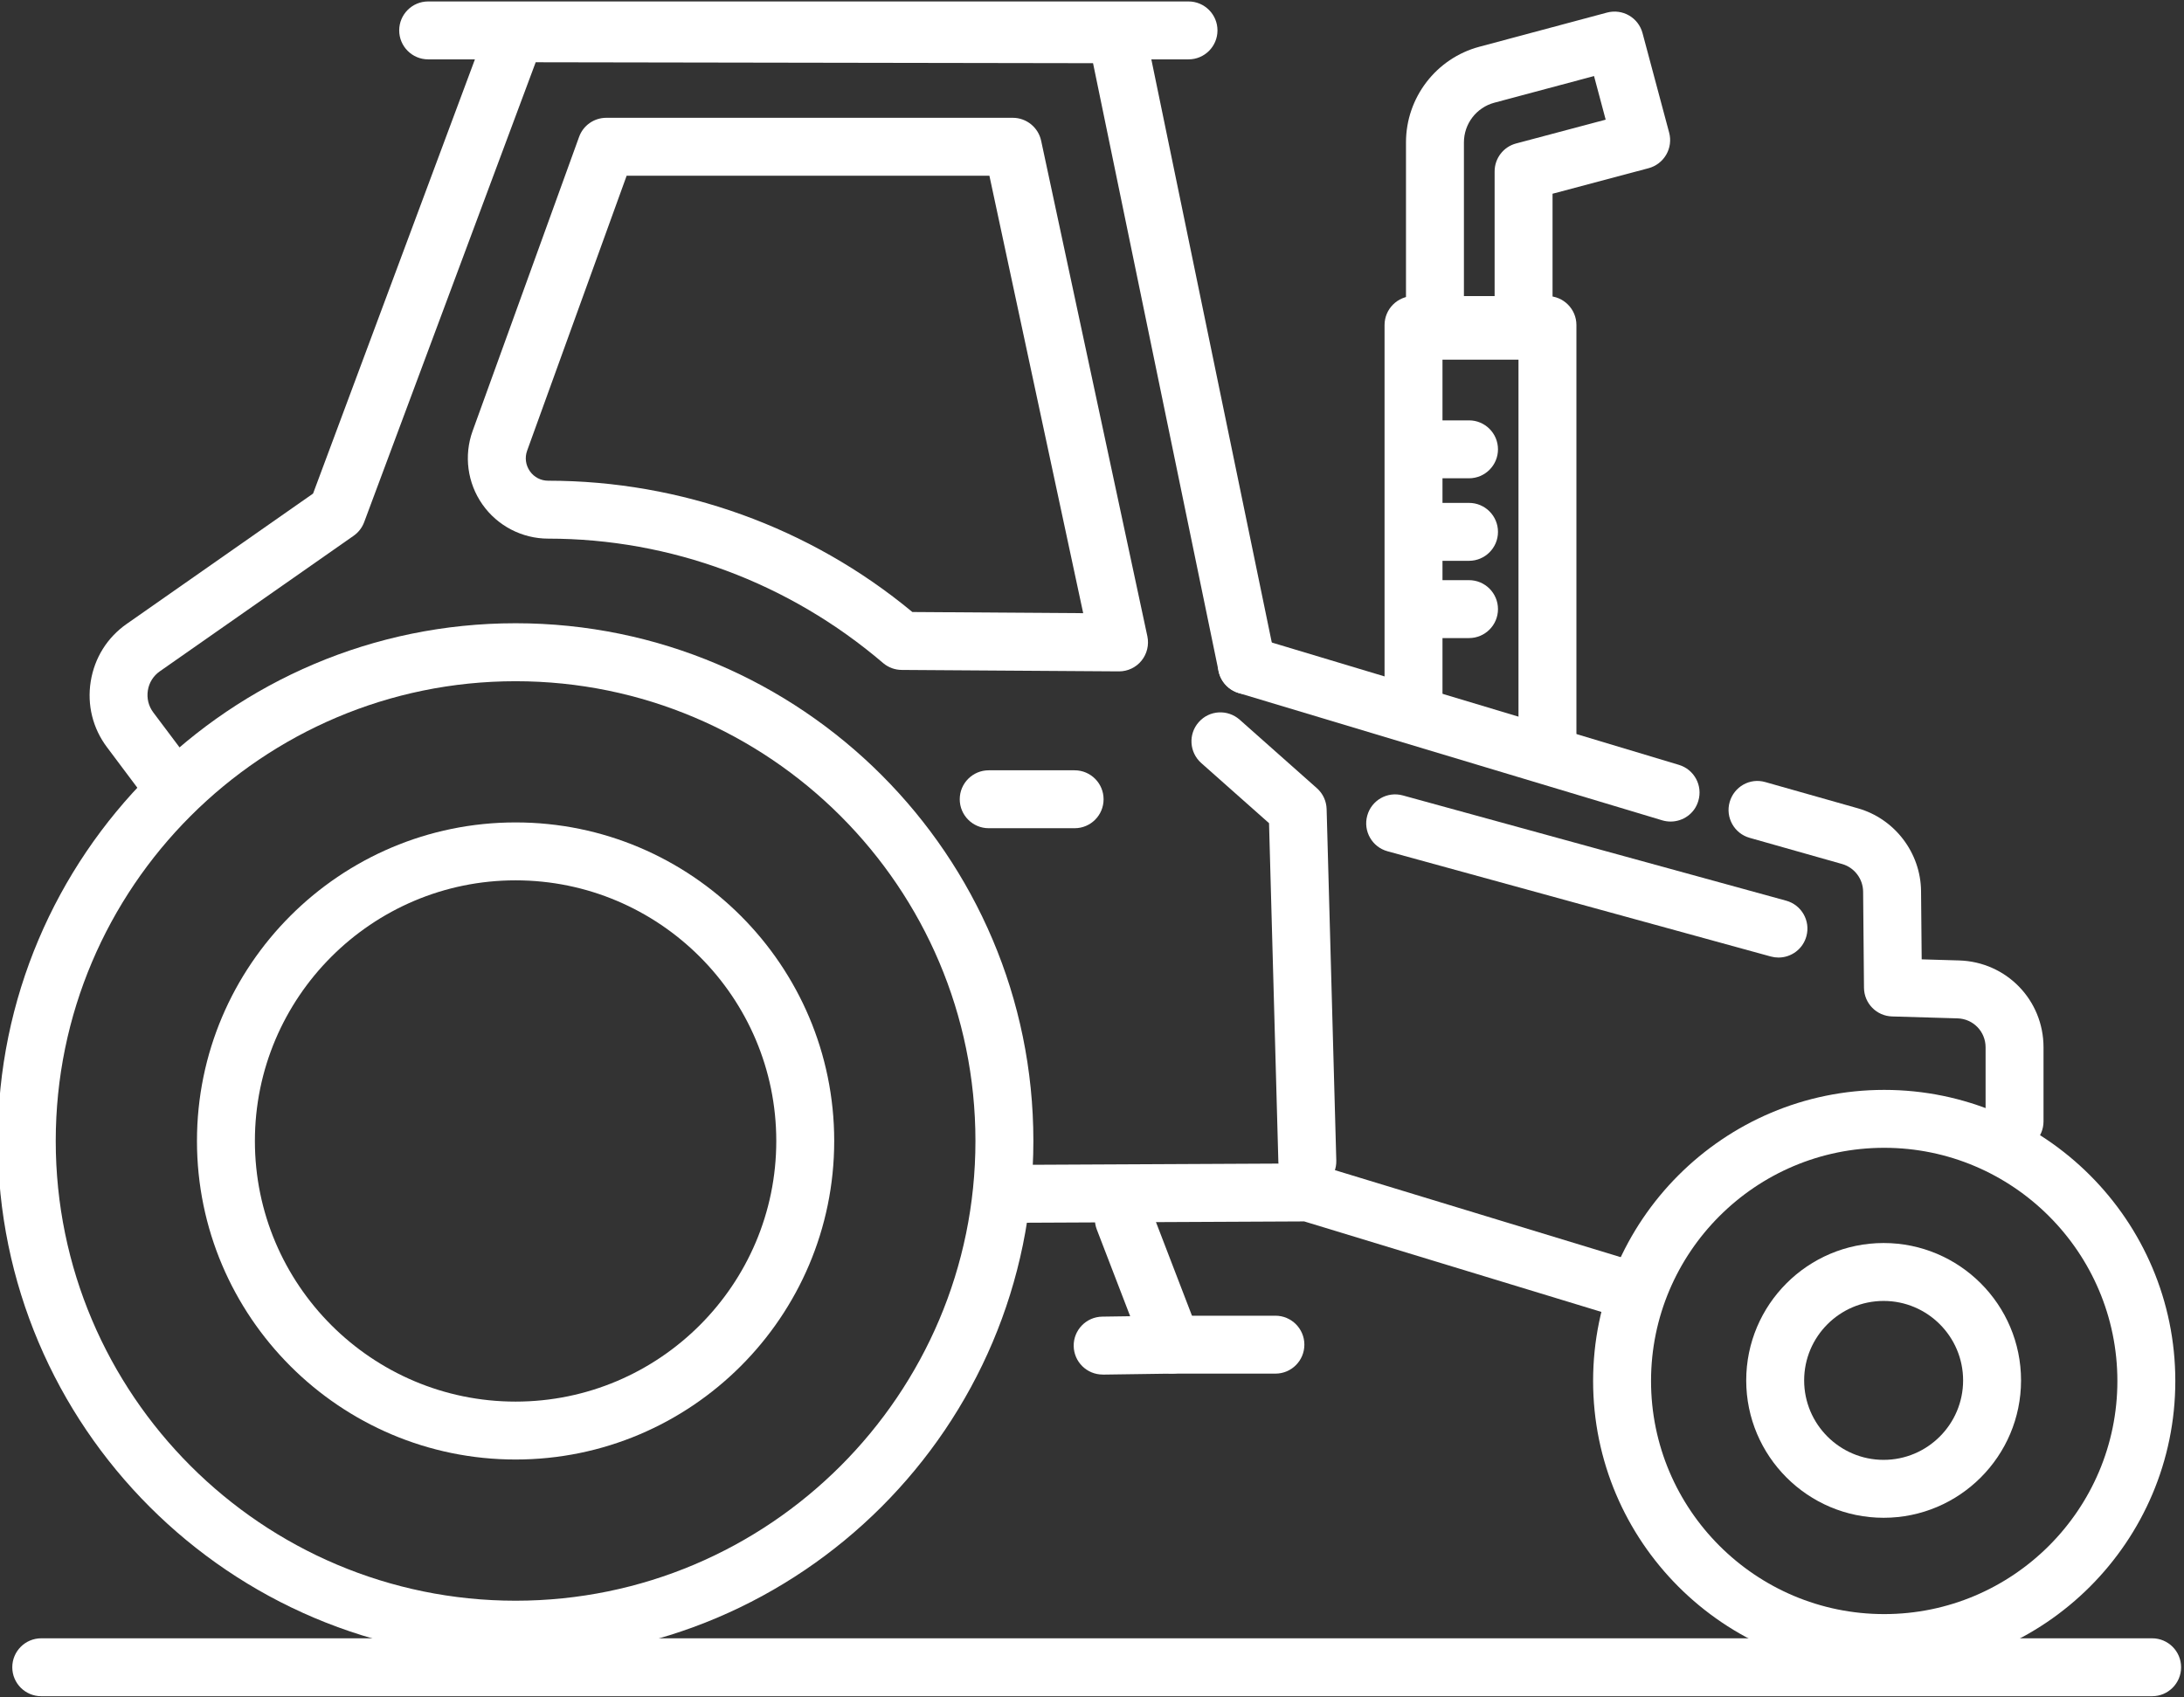
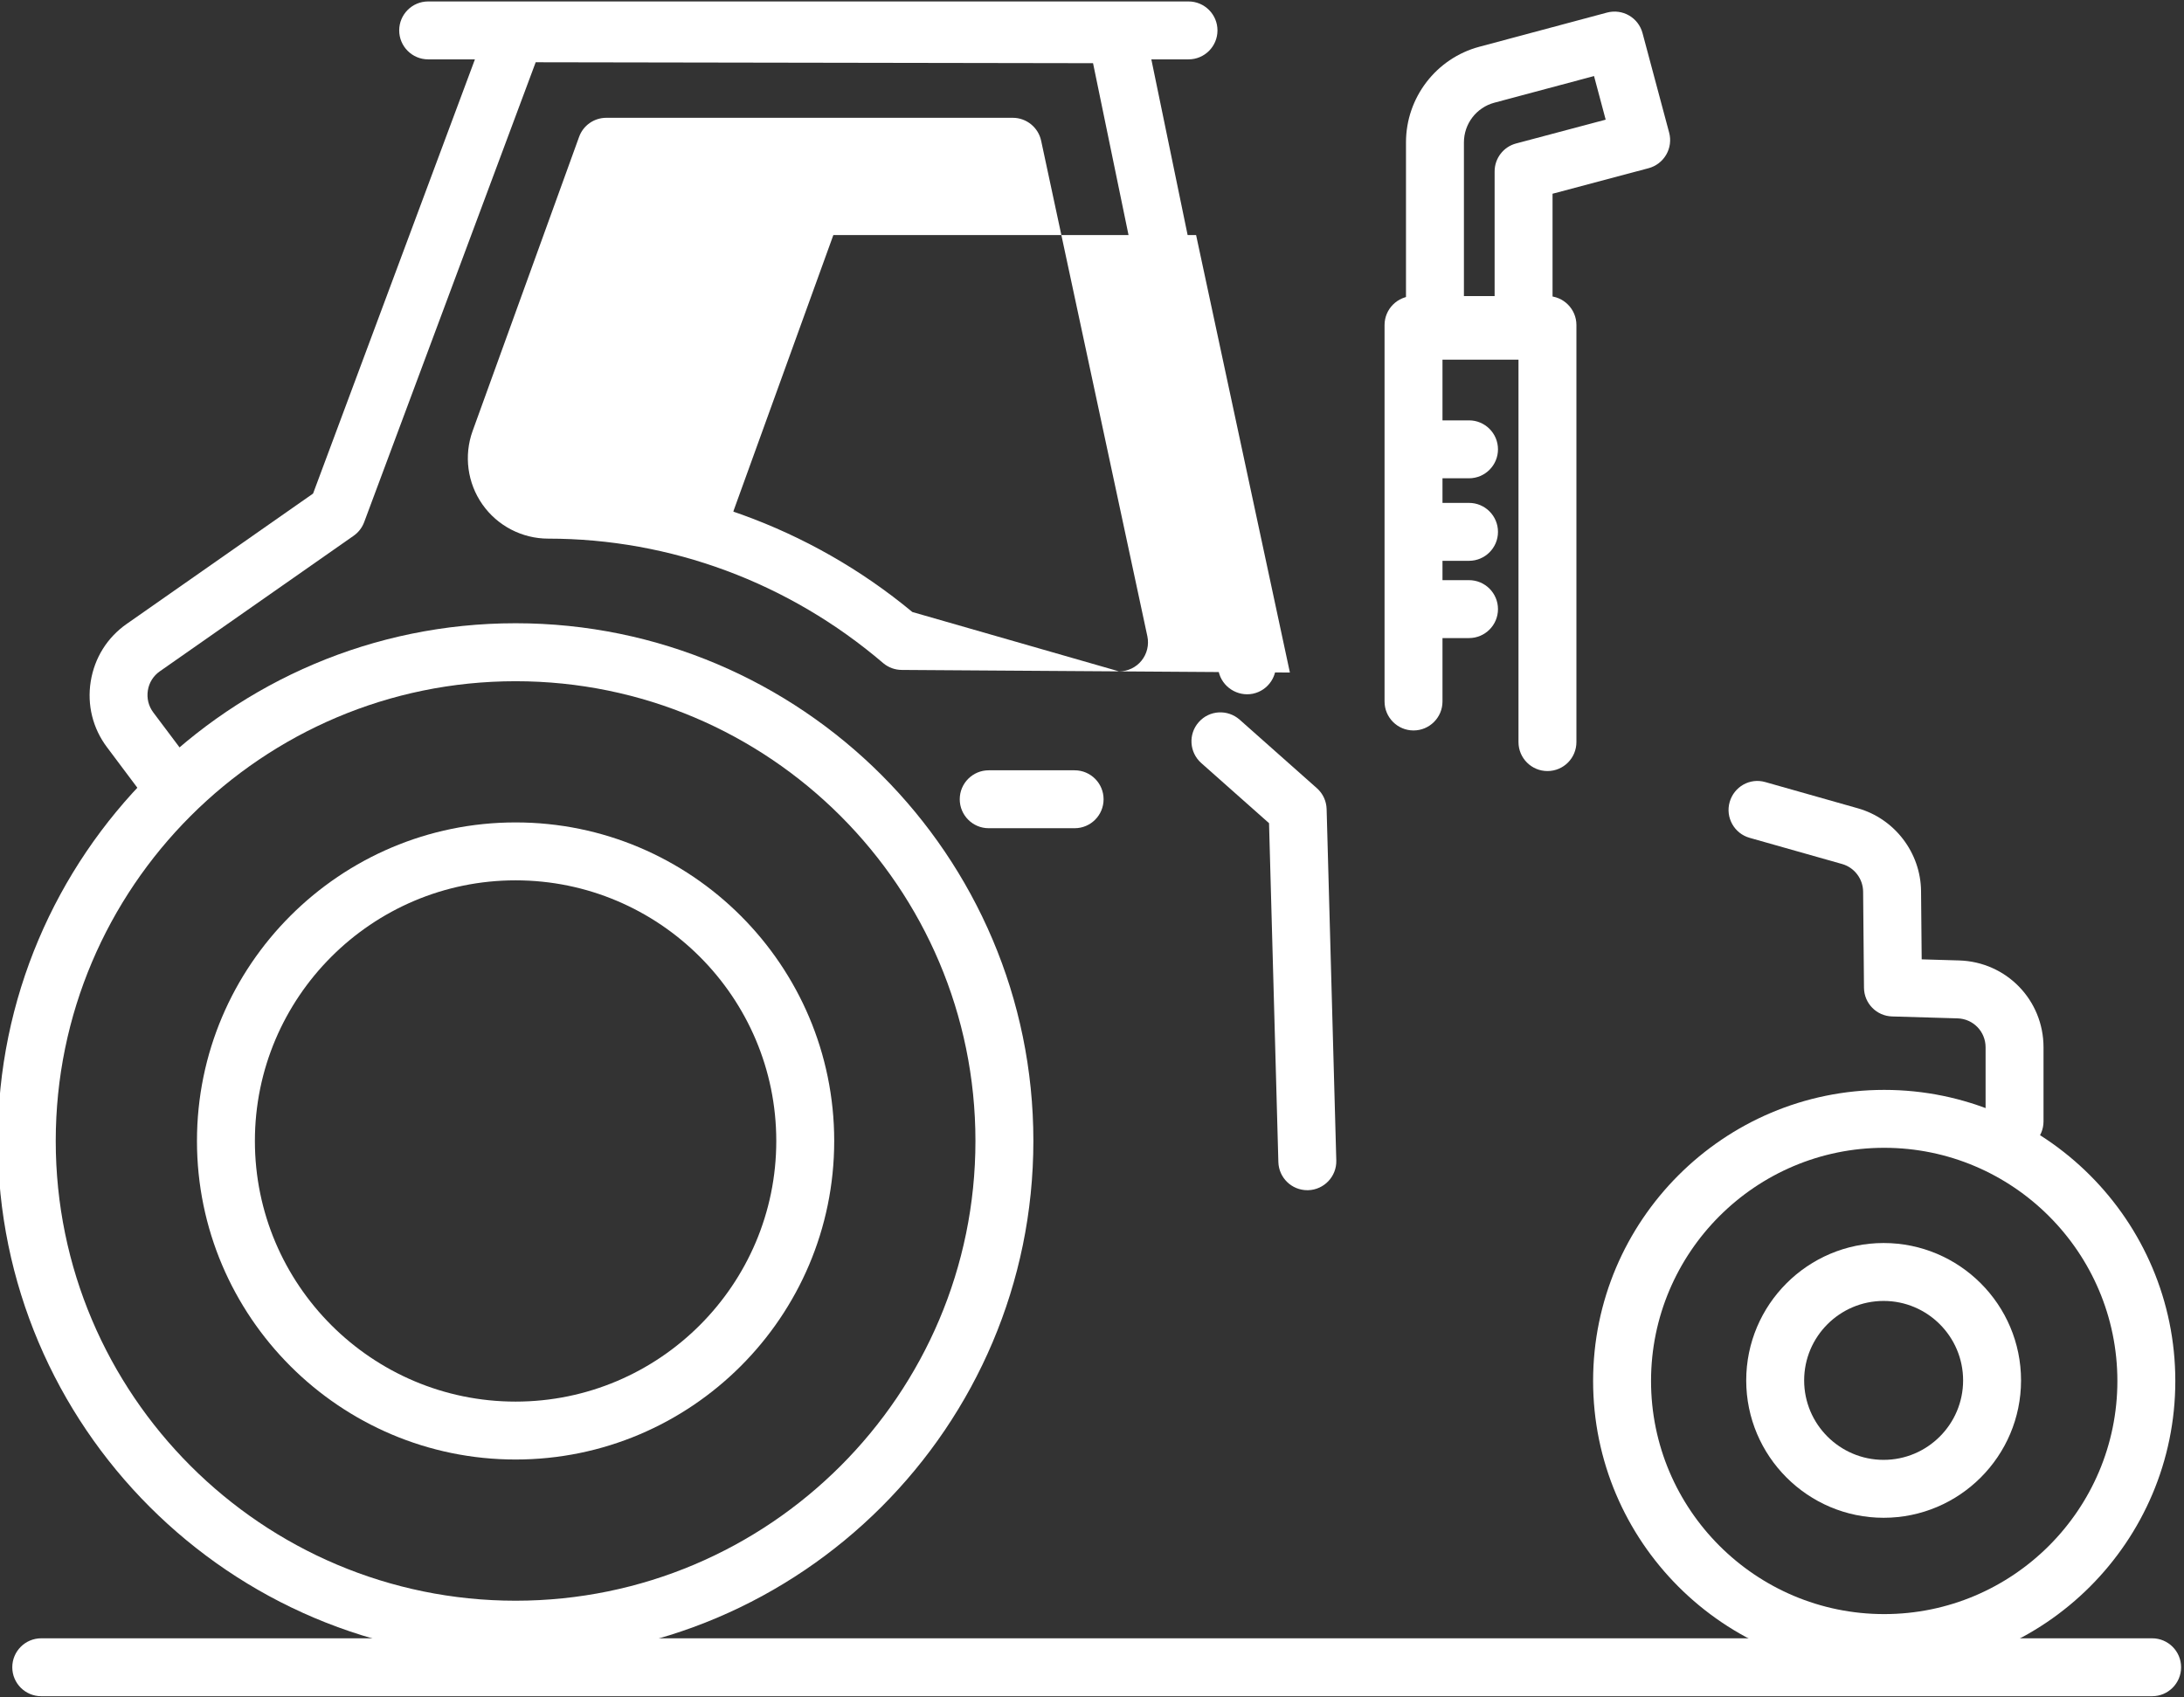
<svg xmlns="http://www.w3.org/2000/svg" fill="#ffffff" height="29.3" preserveAspectRatio="xMidYMid meet" version="1" viewBox="5.1 8.2 37.7 29.3" width="37.7" zoomAndPan="magnify">
  <rect x="5.1" y="8.2" width="37.7" height="29.3" fill="#333333" stroke="none" />
  <g id="change1_1">
    <path d="M14,36.837c-4.928,0-8.938-4.009-8.938-8.938s4.01-8.938,8.938-8.938 s8.938,4.009,8.938,8.938S18.928,36.837,14,36.837z M14,19.962c-4.377,0-7.938,3.561-7.938,7.938 s3.561,7.938,7.938,7.938s7.938-3.561,7.938-7.938S18.377,19.962,14,19.962z" />
  </g>
  <g id="change1_2">
    <path d="M14,33.4c-3.032,0-5.5-2.467-5.5-5.5s2.468-5.5,5.5-5.5s5.5,2.467,5.5,5.5 S17.032,33.4,14,33.4z M14,23.4c-2.481,0-4.5,2.019-4.5,4.5s2.019,4.5,4.5,4.5 s4.5-2.019,4.5-4.5S16.481,23.4,14,23.4z" />
  </g>
  <g id="change1_3">
    <path d="M37.625,37.069c-2.771,0-5.025-2.254-5.025-5.025 c0-2.771,2.254-5.026,5.025-5.026s5.025,2.254,5.025,5.026 C42.65,34.815,40.396,37.069,37.625,37.069z M37.625,28.018 c-2.22,0-4.025,1.806-4.025,4.026s1.806,4.025,4.025,4.025 s4.025-1.806,4.025-4.025S39.845,28.018,37.625,28.018z" />
  </g>
  <g id="change1_4">
    <path d="M37.615,34.406c-1.308,0-2.372-1.064-2.372-2.372s1.064-2.372,2.372-2.372 s2.372,1.064,2.372,2.372S38.923,34.406,37.615,34.406z M37.615,30.662 c-0.757,0-1.372,0.616-1.372,1.372s0.615,1.372,1.372,1.372 s1.372-0.616,1.372-1.372S38.372,30.662,37.615,30.662z" />
  </g>
  <g id="change1_5">
    <path d="M42.25,37.487H5.812c-0.276,0-0.5-0.224-0.5-0.5s0.224-0.5,0.5-0.5H42.25 c0.276,0,0.5,0.224,0.5,0.5S42.526,37.487,42.25,37.487z" />
  </g>
  <g id="change1_6">
-     <path d="M33.938,22.385c-0.048,0-0.096-0.007-0.144-0.021l-7.313-2.198 c-0.265-0.08-0.415-0.358-0.335-0.623c0.079-0.264,0.361-0.411,0.622-0.335 l7.313,2.198c0.265,0.08,0.415,0.358,0.335,0.623 C34.353,22.246,34.153,22.385,33.938,22.385z" />
-   </g>
+     </g>
  <g id="change1_7">
    <path d="M39.875,28.062c-0.276,0-0.5-0.224-0.5-0.5v-1.279c0-0.272-0.213-0.492-0.485-0.5 L37.761,25.75c-0.269-0.008-0.483-0.227-0.485-0.496l-0.015-1.659 c-0.002-0.221-0.151-0.417-0.363-0.477l-1.596-0.452 c-0.266-0.075-0.42-0.352-0.345-0.617s0.349-0.424,0.618-0.345l1.595,0.452 c0.636,0.18,1.085,0.768,1.091,1.43l0.011,1.178l0.647,0.019 C39.735,24.808,40.375,25.467,40.375,26.283V27.562C40.375,27.839,40.151,28.062,39.875,28.062z" />
  </g>
  <g id="change1_8">
-     <path d="M33.062,30.925c-0.048,0-0.097-0.007-0.146-0.021l-5.303-1.615l-5.062,0.024 c0,0-0.001,0-0.002,0c-0.275,0-0.499-0.222-0.5-0.498 c-0.001-0.276,0.222-0.501,0.498-0.502l5.138-0.025 c0.01-0.005,0.1,0.007,0.147,0.021l5.375,1.637 c0.265,0.081,0.413,0.36,0.333,0.624C33.476,30.786,33.277,30.925,33.062,30.925z" />
-   </g>
+     </g>
  <g id="change1_9">
    <path d="M7.958,22.117c-0.151,0-0.302-0.069-0.4-0.2l-0.611-0.815 c-0.246-0.327-0.346-0.731-0.281-1.136s0.284-0.758,0.62-0.993l3.218-2.251 L13.531,8.6C13.604,8.405,13.791,8.275,14,8.275h0.001l10.375,0.017 c0.236,0,0.44,0.167,0.488,0.399l2.25,10.896 c0.057,0.271-0.118,0.535-0.388,0.591c-0.266,0.053-0.534-0.118-0.591-0.389 L23.968,9.291l-9.621-0.016l-2.961,7.941c-0.036,0.095-0.099,0.177-0.182,0.235 l-3.345,2.34c-0.112,0.078-0.186,0.196-0.207,0.331 c-0.021,0.135,0.012,0.27,0.094,0.379l0.612,0.815 c0.165,0.221,0.12,0.534-0.101,0.7C8.168,22.084,8.062,22.117,7.958,22.117z" />
  </g>
  <g id="change1_10">
    <path d="M31.812,21.513c-0.276,0-0.5-0.224-0.5-0.5V14.312H30v6c0,0.276-0.224,0.5-0.5,0.5 s-0.5-0.224-0.5-0.5v-6.5c0-0.276,0.224-0.5,0.5-0.5h2.312c0.276,0,0.5,0.224,0.5,0.5v7.2 C32.312,21.289,32.089,21.513,31.812,21.513z" />
  </g>
  <g id="change1_11">
    <path d="M31.4,14.41h-1.53c-0.276,0-0.5-0.224-0.5-0.5v-3.252 c0-0.772,0.521-1.452,1.267-1.651l2.204-0.59 c0.128-0.034,0.266-0.016,0.379,0.05c0.115,0.066,0.199,0.176,0.233,0.304 l0.46,1.72c0.034,0.128,0.016,0.265-0.051,0.38s-0.176,0.199-0.304,0.233 l-1.658,0.441v2.366C31.9,14.187,31.677,14.41,31.4,14.41z M30.37,13.41 h0.53v-2.25c0-0.227,0.152-0.425,0.371-0.483l1.546-0.411l-0.201-0.753 l-1.72,0.46c-0.311,0.083-0.526,0.365-0.526,0.686V13.41z" />
  </g>
  <g id="change1_12">
    <path d="M30.458,17.883h-0.925c-0.276,0-0.5-0.224-0.5-0.5s0.224-0.5,0.5-0.5h0.925 c0.276,0,0.5,0.224,0.5,0.5S30.734,17.883,30.458,17.883z" />
  </g>
  <g id="change1_13">
    <path d="M30.458,16.458h-0.925c-0.276,0-0.5-0.224-0.5-0.5s0.224-0.5,0.5-0.5h0.925 c0.276,0,0.5,0.224,0.5,0.5S30.734,16.458,30.458,16.458z" />
  </g>
  <g id="change1_14">
    <path d="M30.458,19.217h-0.925c-0.276,0-0.5-0.224-0.5-0.5s0.224-0.5,0.5-0.5h0.925 c0.276,0,0.5,0.224,0.5,0.5S30.734,19.217,30.458,19.217z" />
  </g>
  <g id="change1_15">
-     <path d="M24.134,31.933c-0.273,0-0.496-0.219-0.5-0.493 c-0.004-0.276,0.217-0.503,0.493-0.507l0.482-0.007l-0.576-1.497 c-0.099-0.257,0.029-0.547,0.287-0.646c0.26-0.098,0.548,0.03,0.646,0.288 l0.833,2.167c0.059,0.152,0.039,0.324-0.053,0.459s-0.244,0.217-0.407,0.22 l-1.199,0.017C24.139,31.933,24.136,31.933,24.134,31.933z" />
-   </g>
+     </g>
  <g id="change1_16">
-     <path d="M27.116,31.917h-1.783c-0.276,0-0.5-0.224-0.5-0.5s0.224-0.5,0.5-0.5h1.783 c0.276,0,0.5,0.224,0.5,0.5S27.393,31.917,27.116,31.917z" />
-   </g>
+     </g>
  <g id="change1_17">
    <path d="M27.667,28.75c-0.271,0-0.492-0.215-0.5-0.486l-0.161-5.851l-1.171-1.039 c-0.206-0.184-0.226-0.5-0.042-0.706c0.183-0.208,0.498-0.225,0.706-0.042 l1.333,1.183C27.936,21.901,27.996,22.031,28,22.169l0.167,6.067 c0.008,0.276-0.21,0.506-0.486,0.514C27.676,28.75,27.672,28.75,27.667,28.75z" />
  </g>
  <g id="change1_18">
    <path d="M23.65,22.5h-1.483c-0.276,0-0.5-0.224-0.5-0.5s0.224-0.5,0.5-0.5h1.483 c0.276,0,0.5,0.224,0.5,0.5S23.927,22.5,23.65,22.5z" />
  </g>
  <g id="change1_19">
-     <path d="M35.8,24.733c-0.044,0-0.088-0.006-0.133-0.018l-6.616-1.817 c-0.266-0.073-0.423-0.348-0.35-0.614c0.073-0.267,0.347-0.424,0.615-0.35 l6.616,1.817c0.266,0.073,0.423,0.348,0.35,0.614 C36.221,24.588,36.02,24.733,35.8,24.733z" />
-   </g>
+     </g>
  <g id="change1_20">
-     <path d="M24.417,19.792c-0.001,0-0.003,0-0.004,0l-3.746-0.025 c-0.116,0-0.229-0.041-0.318-0.115C18.715,18.255,16.672,17.5,14.563,17.5 c-0.451,0-0.876-0.221-1.135-0.59c-0.26-0.37-0.323-0.844-0.17-1.268 l1.838-5.078c0.071-0.198,0.259-0.33,0.47-0.33h7.017 c0.235,0,0.439,0.165,0.489,0.395l1.834,8.558 c0.031,0.148-0.006,0.303-0.102,0.421C24.71,19.724,24.567,19.792,24.417,19.792z M20.849,18.767l2.949,0.02l-1.619-7.553h-6.262l-1.718,4.748 c-0.043,0.12-0.025,0.249,0.048,0.354C14.32,16.44,14.436,16.5,14.563,16.5 C16.858,16.5,19.085,17.304,20.849,18.767z" />
+     <path d="M24.417,19.792c-0.001,0-0.003,0-0.004,0l-3.746-0.025 c-0.116,0-0.229-0.041-0.318-0.115C18.715,18.255,16.672,17.5,14.563,17.5 c-0.451,0-0.876-0.221-1.135-0.59c-0.26-0.37-0.323-0.844-0.17-1.268 l1.838-5.078c0.071-0.198,0.259-0.33,0.47-0.33h7.017 c0.235,0,0.439,0.165,0.489,0.395l1.834,8.558 c0.031,0.148-0.006,0.303-0.102,0.421C24.71,19.724,24.567,19.792,24.417,19.792z l2.949,0.02l-1.619-7.553h-6.262l-1.718,4.748 c-0.043,0.12-0.025,0.249,0.048,0.354C14.32,16.44,14.436,16.5,14.563,16.5 C16.858,16.5,19.085,17.304,20.849,18.767z" />
  </g>
  <g id="change1_21">
    <path d="M25.616,9.225h-13.125c-0.276,0-0.5-0.224-0.5-0.5s0.224-0.5,0.5-0.5h13.125 c0.276,0,0.5,0.224,0.5,0.5S25.893,9.225,25.616,9.225z" />
  </g>
</svg>